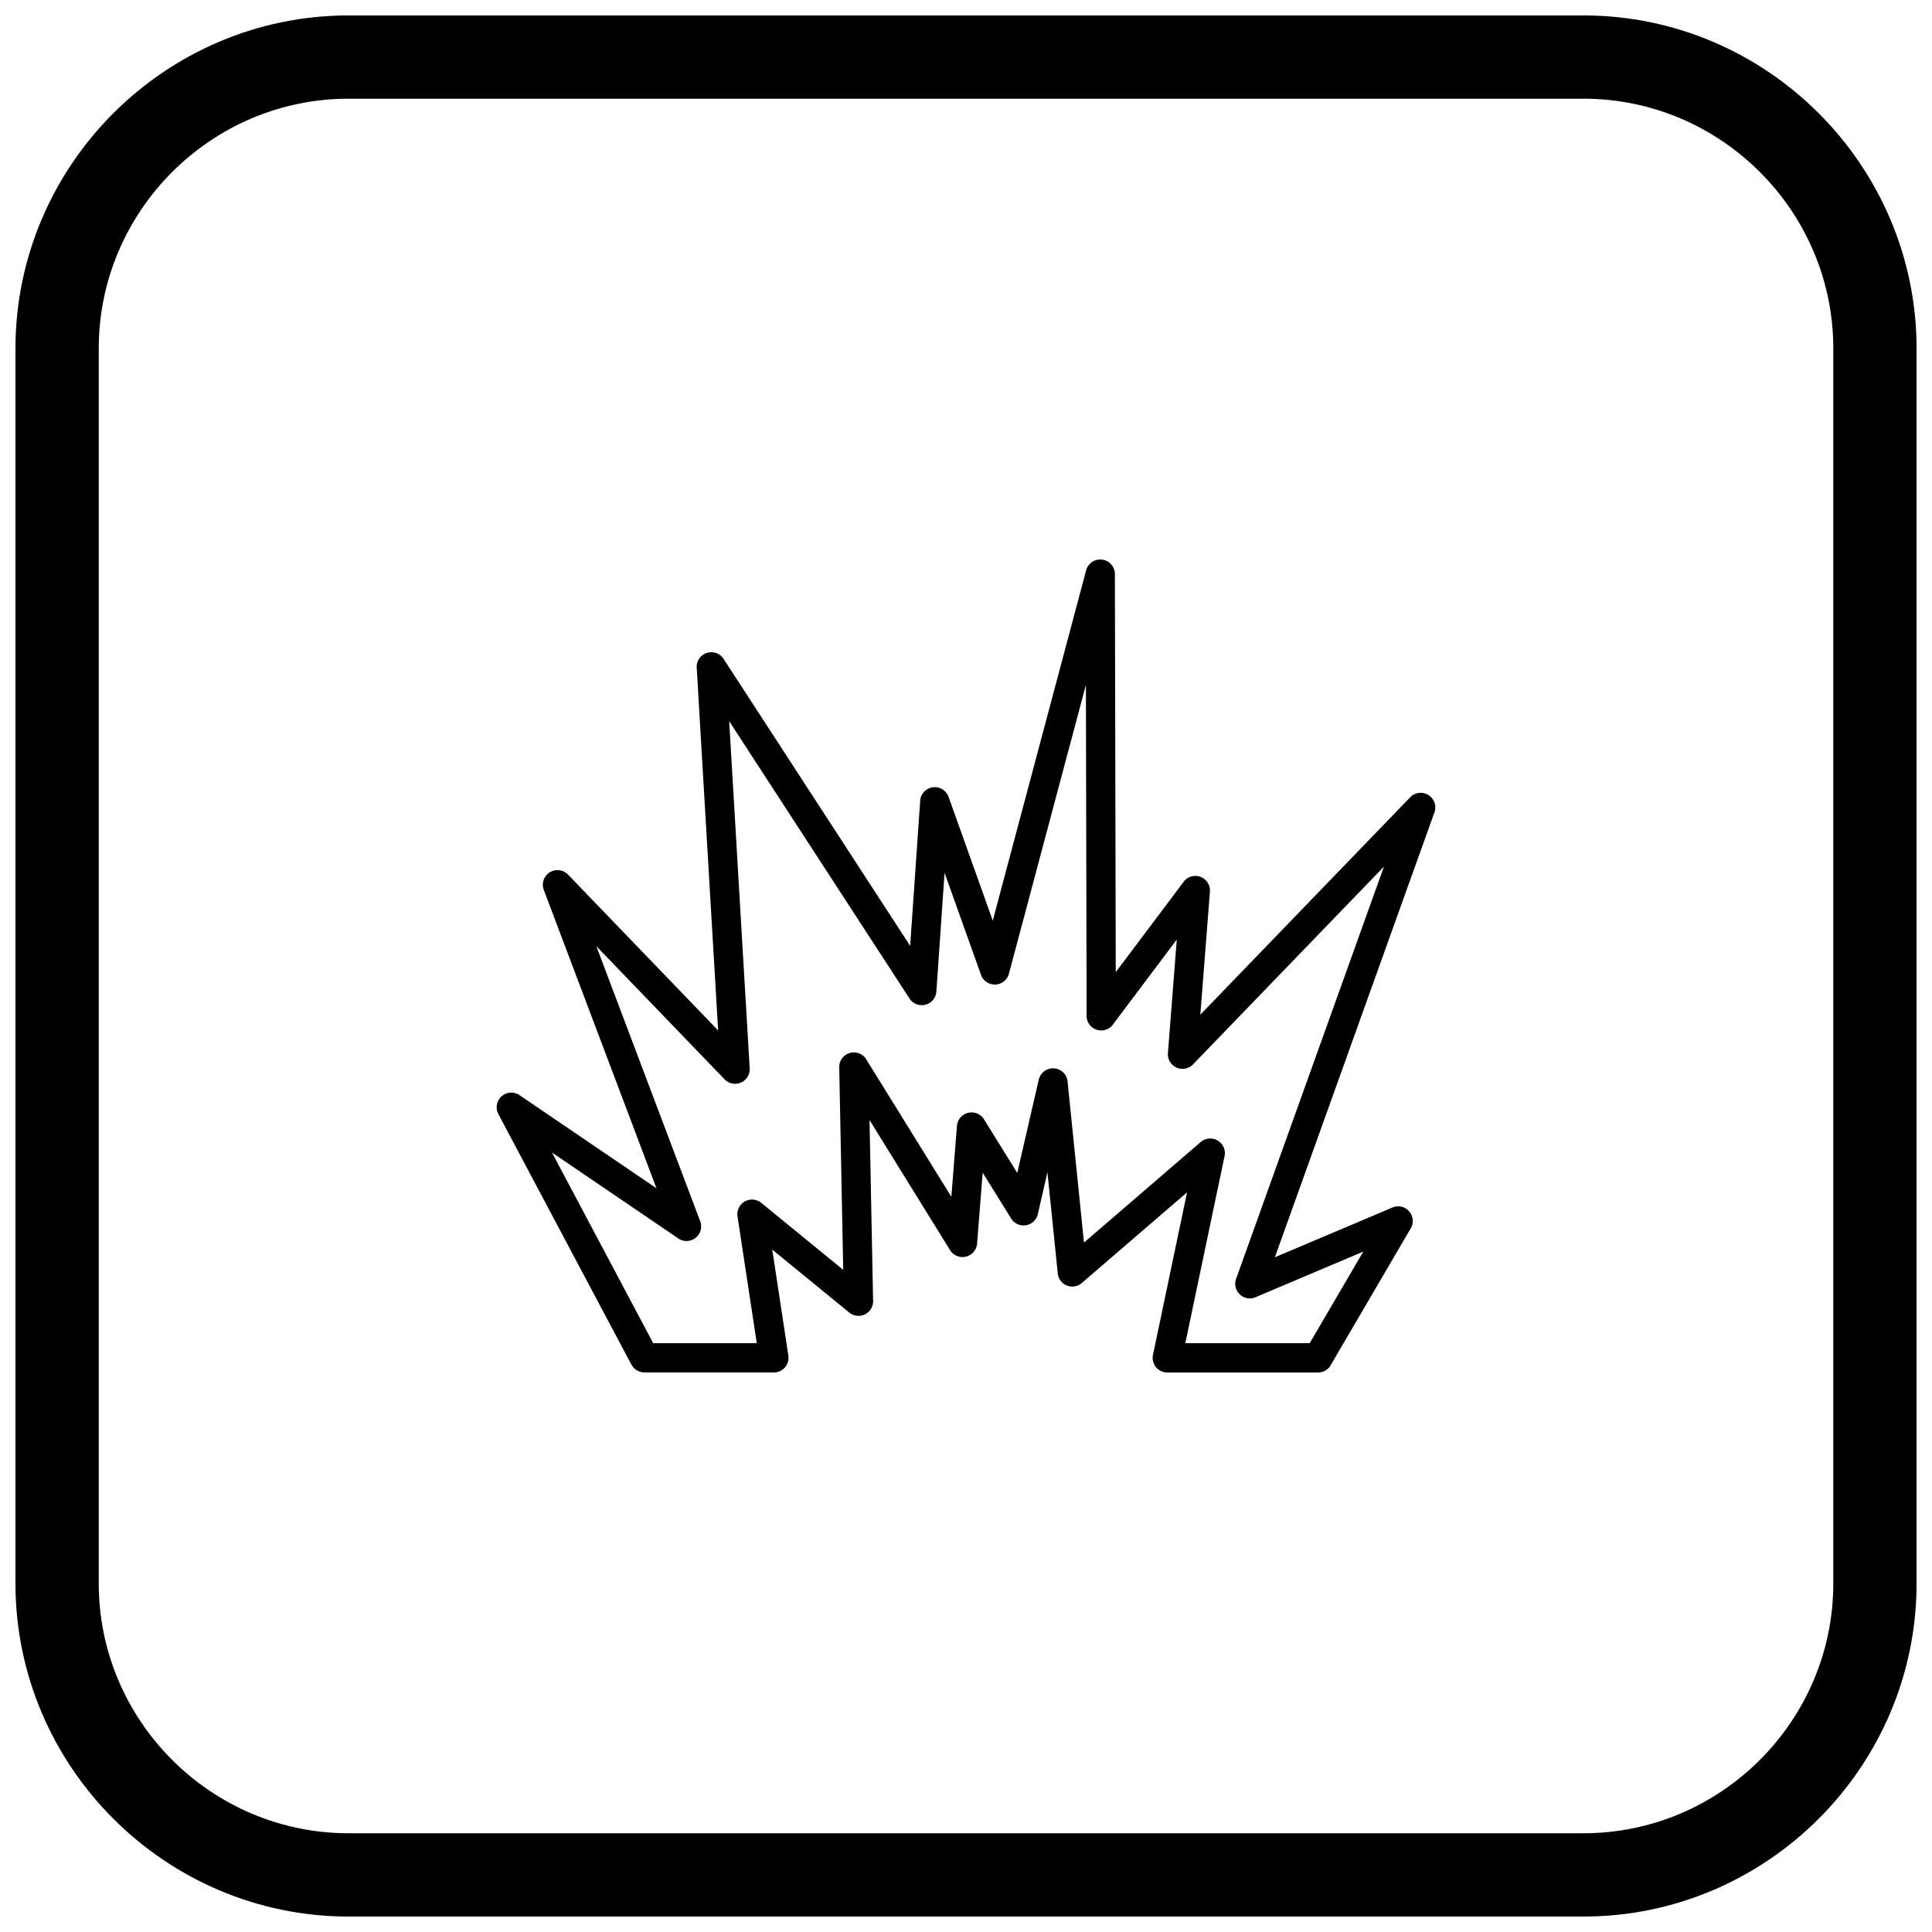
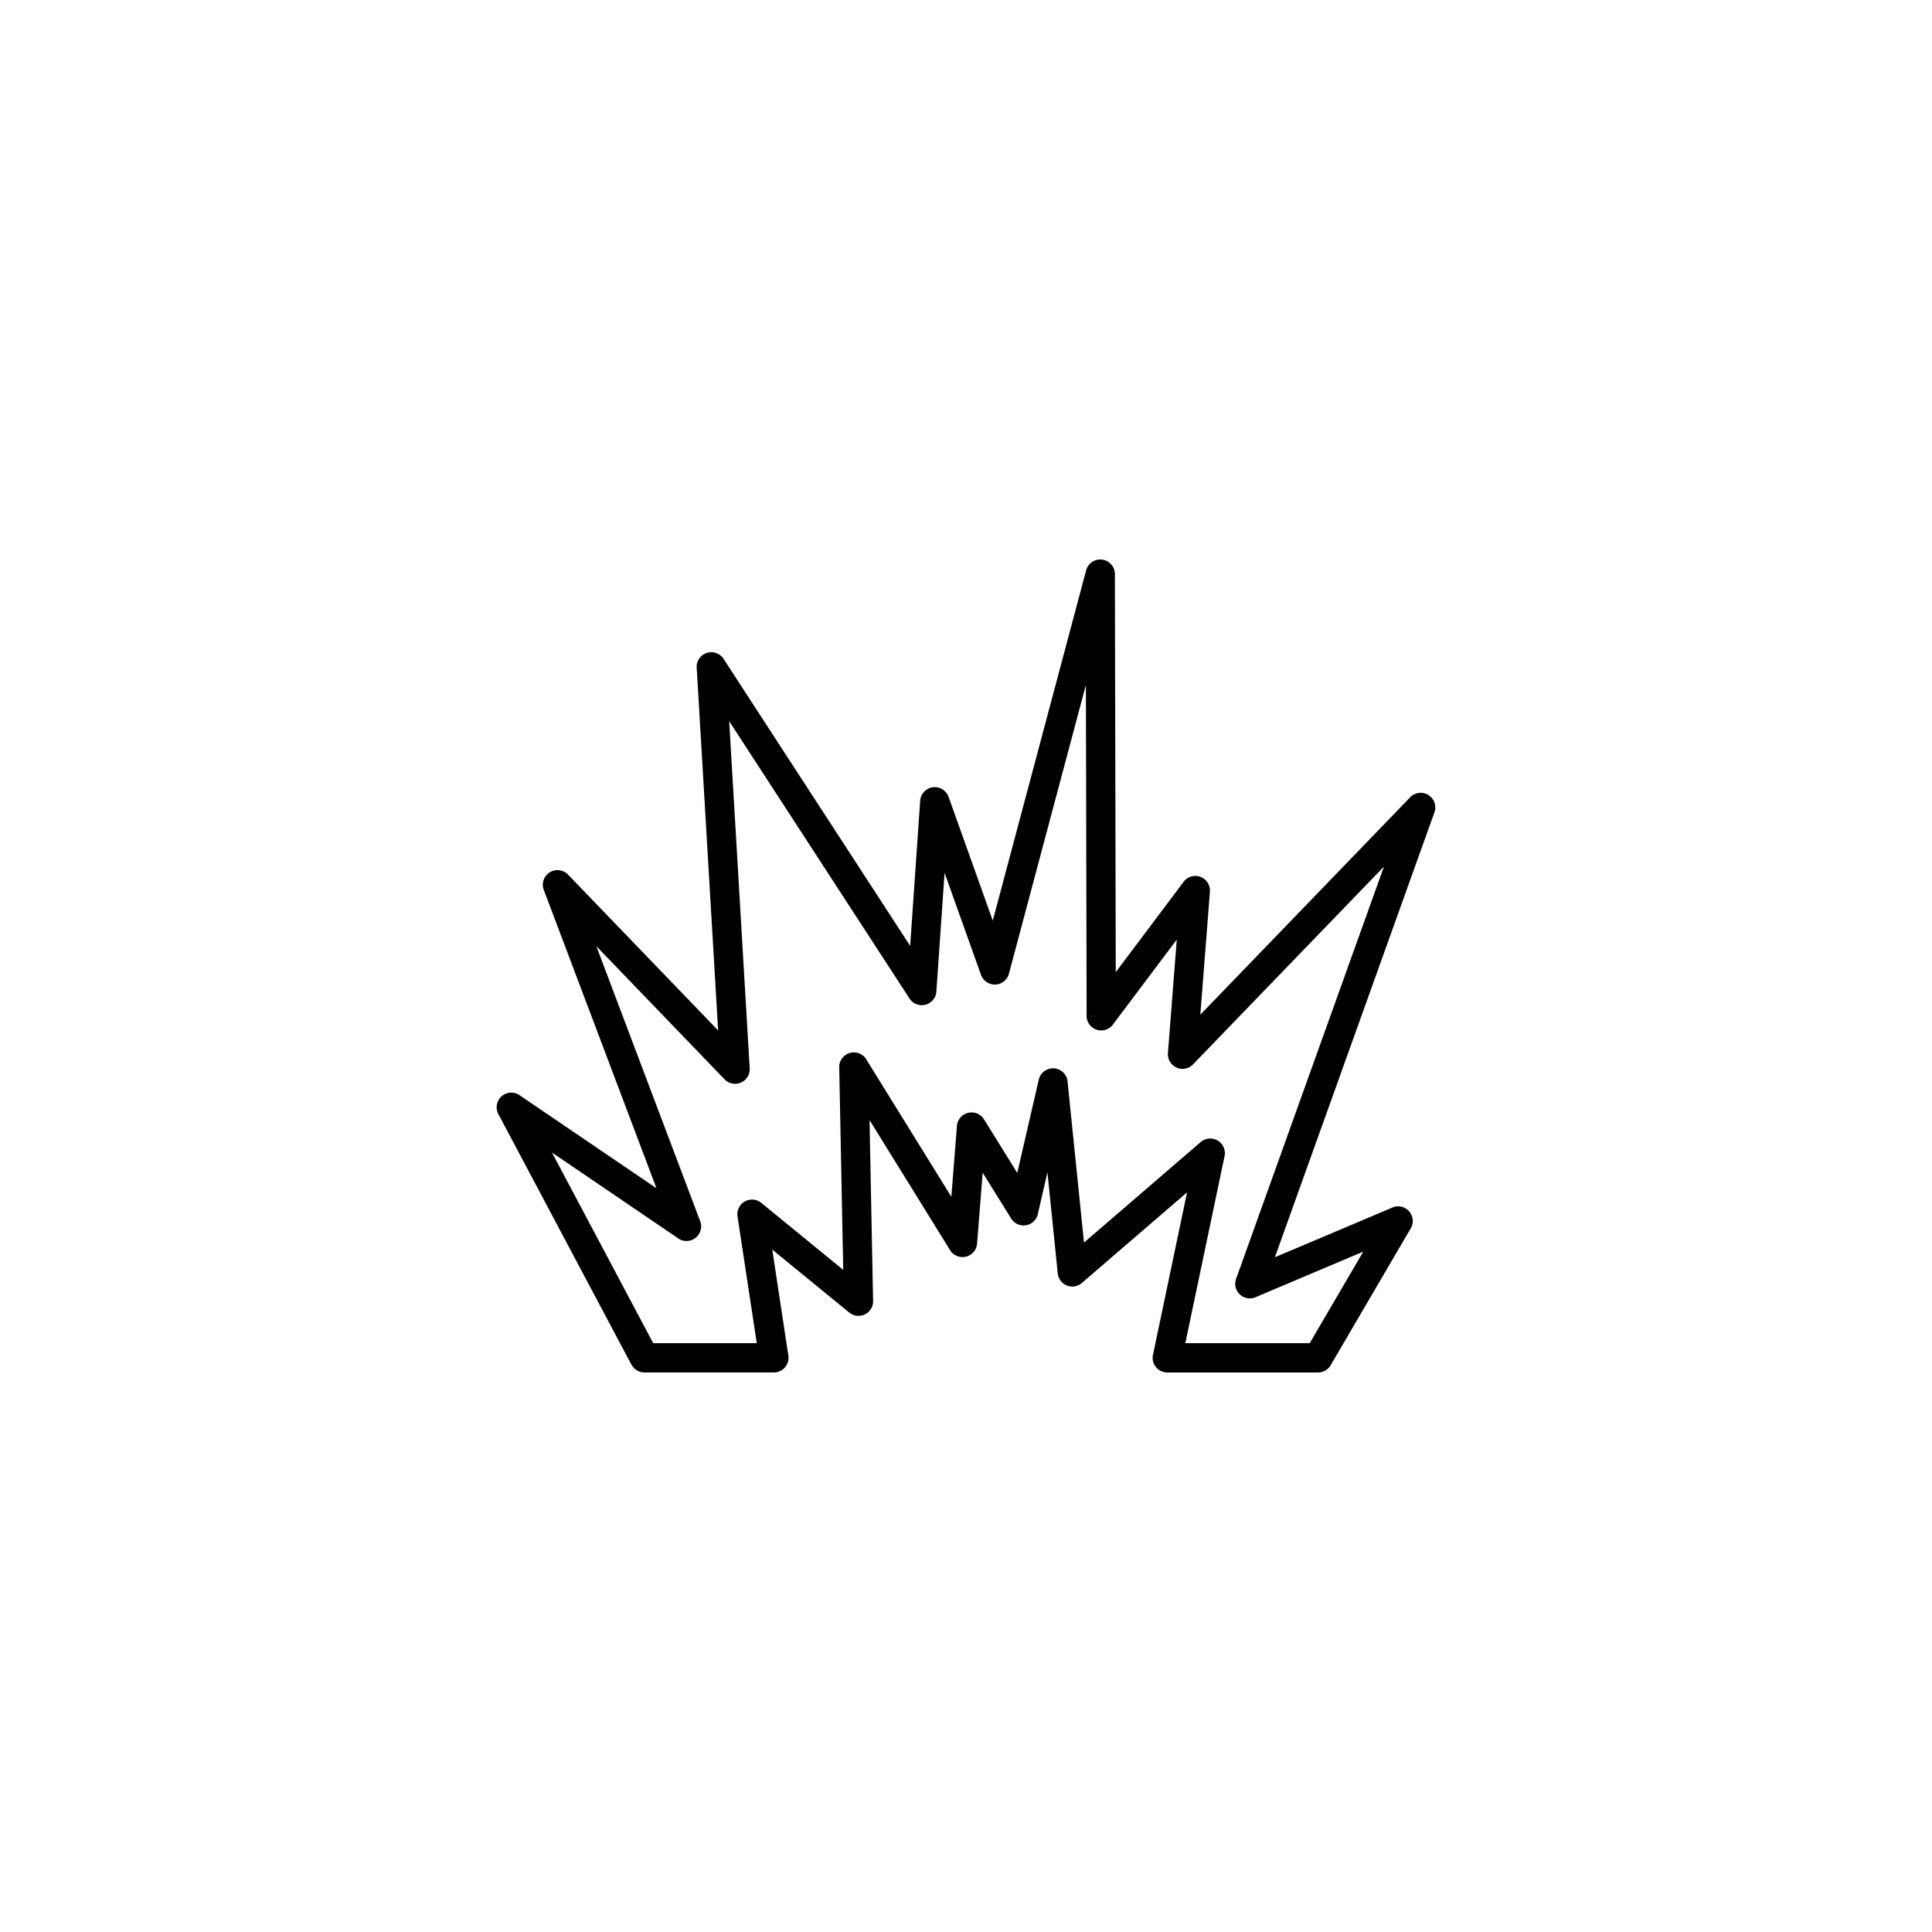
<svg xmlns="http://www.w3.org/2000/svg" width="800px" height="800px" version="1.1" viewBox="144 144 512 512">
  <defs>
    <clipPath id="a">
-       <path d="m148.09 148.09h503.81v503.81h-503.81z" />
-     </clipPath>
+       </clipPath>
  </defs>
  <path d="m311.28 505.55-35.203-66.293c-1.008-1.895-0.285-4.25 1.609-5.254 1.434-0.762 3.125-0.535 4.305 0.441l35.977 24.457-29.852-79.062-0.008 0.004c-0.758-2.008 0.254-4.25 2.262-5.008 1.598-0.602 3.344-0.086 4.371 1.16l39.57 41.082-5.676-96.121h-0.008c-0.125-2.144 1.508-3.984 3.652-4.109 1.559-0.094 2.957 0.746 3.652 2.035l49.27 75.781 2.656-38.434 3.871 0.258-3.879-0.27c0.148-2.141 2.004-3.758 4.144-3.609 1.641 0.113 2.973 1.23 3.441 2.711l11.66 32.656 24.738-92.809 3.75 0.988-3.754-1c0.555-2.074 2.684-3.309 4.758-2.754 1.852 0.492 3.035 2.246 2.871 4.094l0.227 105.13 17.988-23.934 3.098 2.324-3.106-2.336c1.289-1.715 3.727-2.062 5.441-0.773 1.156 0.871 1.691 2.262 1.52 3.602l-2.527 32.395 55.602-57.598 2.793 2.688-2.797-2.699c1.492-1.543 3.953-1.586 5.496-0.098 1.227 1.184 1.508 2.981 0.82 4.445l-42.156 117.55 31.152-13.18-0.008-0.016c1.977-0.836 4.258 0.09 5.094 2.066 0.543 1.285 0.344 2.703-0.41 3.762l-21.047 35.973 0.012 0.008c-0.73 1.25-2.055 1.941-3.406 1.922h-39.895c-2.144 0-3.887-1.738-3.887-3.887 0-0.375 0.055-0.734 0.152-1.078l8.969-42.773-27.875 24.008-2.535-2.93 2.535 2.945c-1.625 1.402-4.082 1.219-5.481-0.41-0.609-0.707-0.918-1.574-0.941-2.441l-2.703-26.48-2.547 11.062-3.781-0.867 3.789 0.871c-0.48 2.09-2.57 3.398-4.66 2.914-1.129-0.258-2.027-0.984-2.539-1.93l-7.426-11.961-1.48 18.789-3.871-0.305 3.875 0.305c-0.168 2.141-2.039 3.738-4.18 3.57-1.406-0.109-2.574-0.953-3.168-2.129l-21.16-34.172 0.945 47.926h0.016c0.043 2.144-1.664 3.922-3.809 3.961-1.012 0.02-1.938-0.348-2.644-0.969l-20.285-16.586 4.266 28.086h0.004c0.32 2.121-1.137 4.106-3.258 4.426-0.215 0.031-0.426 0.047-0.633 0.043h-34.25c-1.535 0-2.863-0.891-3.496-2.184zm-21-56.113 26.828 50.523h27.445l-5.082-33.465c-0.203-1.086 0.059-2.25 0.812-3.172 1.359-1.66 3.809-1.906 5.469-0.547l-2.461 3.008 2.461-3.008 21.711 17.75-1.051-53.324c-0.156-1.441 0.504-2.91 1.82-3.723 1.824-1.129 4.219-0.566 5.352 1.258l-3.305 2.047 3.293-2.035 22.547 36.41 1.469-18.617c0.047-1.25 0.695-2.453 1.836-3.16 1.824-1.133 4.219-0.57 5.352 1.254l-0.004 0.004 8.816 14.203 5.633-24.457c0.27-1.699 1.652-3.074 3.445-3.258 2.137-0.219 4.043 1.336 4.262 3.473l-3.867 0.395 3.856-0.379 4.352 42.676 30.691-26.434c0.898-0.902 2.219-1.348 3.559-1.066 2.102 0.441 3.445 2.5 3.008 4.602l-0.008-0.004-10.395 49.57h32.961l14.199-24.27-28.234 11.945c-0.934 0.496-2.062 0.609-3.133 0.227-2.019-0.723-3.07-2.949-2.348-4.969l0.016 0.004 39.176-109.24-50.391 52.199c-0.777 0.934-1.984 1.492-3.289 1.391-2.141-0.168-3.738-2.035-3.574-4.176h0.004l2.348-30.078-16.723 22.25c-0.684 1.102-1.902 1.832-3.293 1.836-2.144 0.004-3.891-1.73-3.894-3.879l3.887-0.008h-3.871l-0.188-87.691-20.328 76.27c-0.254 1.301-1.168 2.441-2.508 2.922-2.023 0.723-4.246-0.332-4.969-2.356l3.66-1.309-3.66 1.305-9.652-27.035-2.156 31.238c-0.016 1.258-0.637 2.484-1.77 3.219-1.801 1.172-4.207 0.66-5.379-1.141l3.258-2.117-3.25 2.109-47.781-73.488 5.418 91.727c0.148 1.176-0.242 2.398-1.16 3.285-1.547 1.488-4.008 1.441-5.496-0.102l2.801-2.695-2.793 2.688-33.977-35.277 27.422 72.625c0.547 1.195 0.477 2.641-0.316 3.809-1.207 1.773-3.625 2.234-5.398 1.027l0.008-0.016-33.461-22.75z" />
  <g clip-path="url(#a)">
-     <path d="m236.37 148.09h327.27c48.551 0 88.273 39.723 88.273 88.273v327.27c0 48.551-39.723 88.273-88.273 88.273h-327.27c-48.551 0-88.273-39.723-88.273-88.273v-327.27c0-48.551 39.723-88.273 88.273-88.273zm0 22.066h327.27c36.414 0 66.203 29.793 66.203 66.203v327.27c0 36.414-29.793 66.203-66.203 66.203h-327.27c-36.414 0-66.203-29.793-66.203-66.203v-327.27c0-36.414 29.793-66.203 66.203-66.203z" fill-rule="evenodd" />
+     <path d="m236.37 148.09h327.27c48.551 0 88.273 39.723 88.273 88.273c0 48.551-39.723 88.273-88.273 88.273h-327.27c-48.551 0-88.273-39.723-88.273-88.273v-327.27c0-48.551 39.723-88.273 88.273-88.273zm0 22.066h327.27c36.414 0 66.203 29.793 66.203 66.203v327.27c0 36.414-29.793 66.203-66.203 66.203h-327.27c-36.414 0-66.203-29.793-66.203-66.203v-327.27c0-36.414 29.793-66.203 66.203-66.203z" fill-rule="evenodd" />
  </g>
</svg>